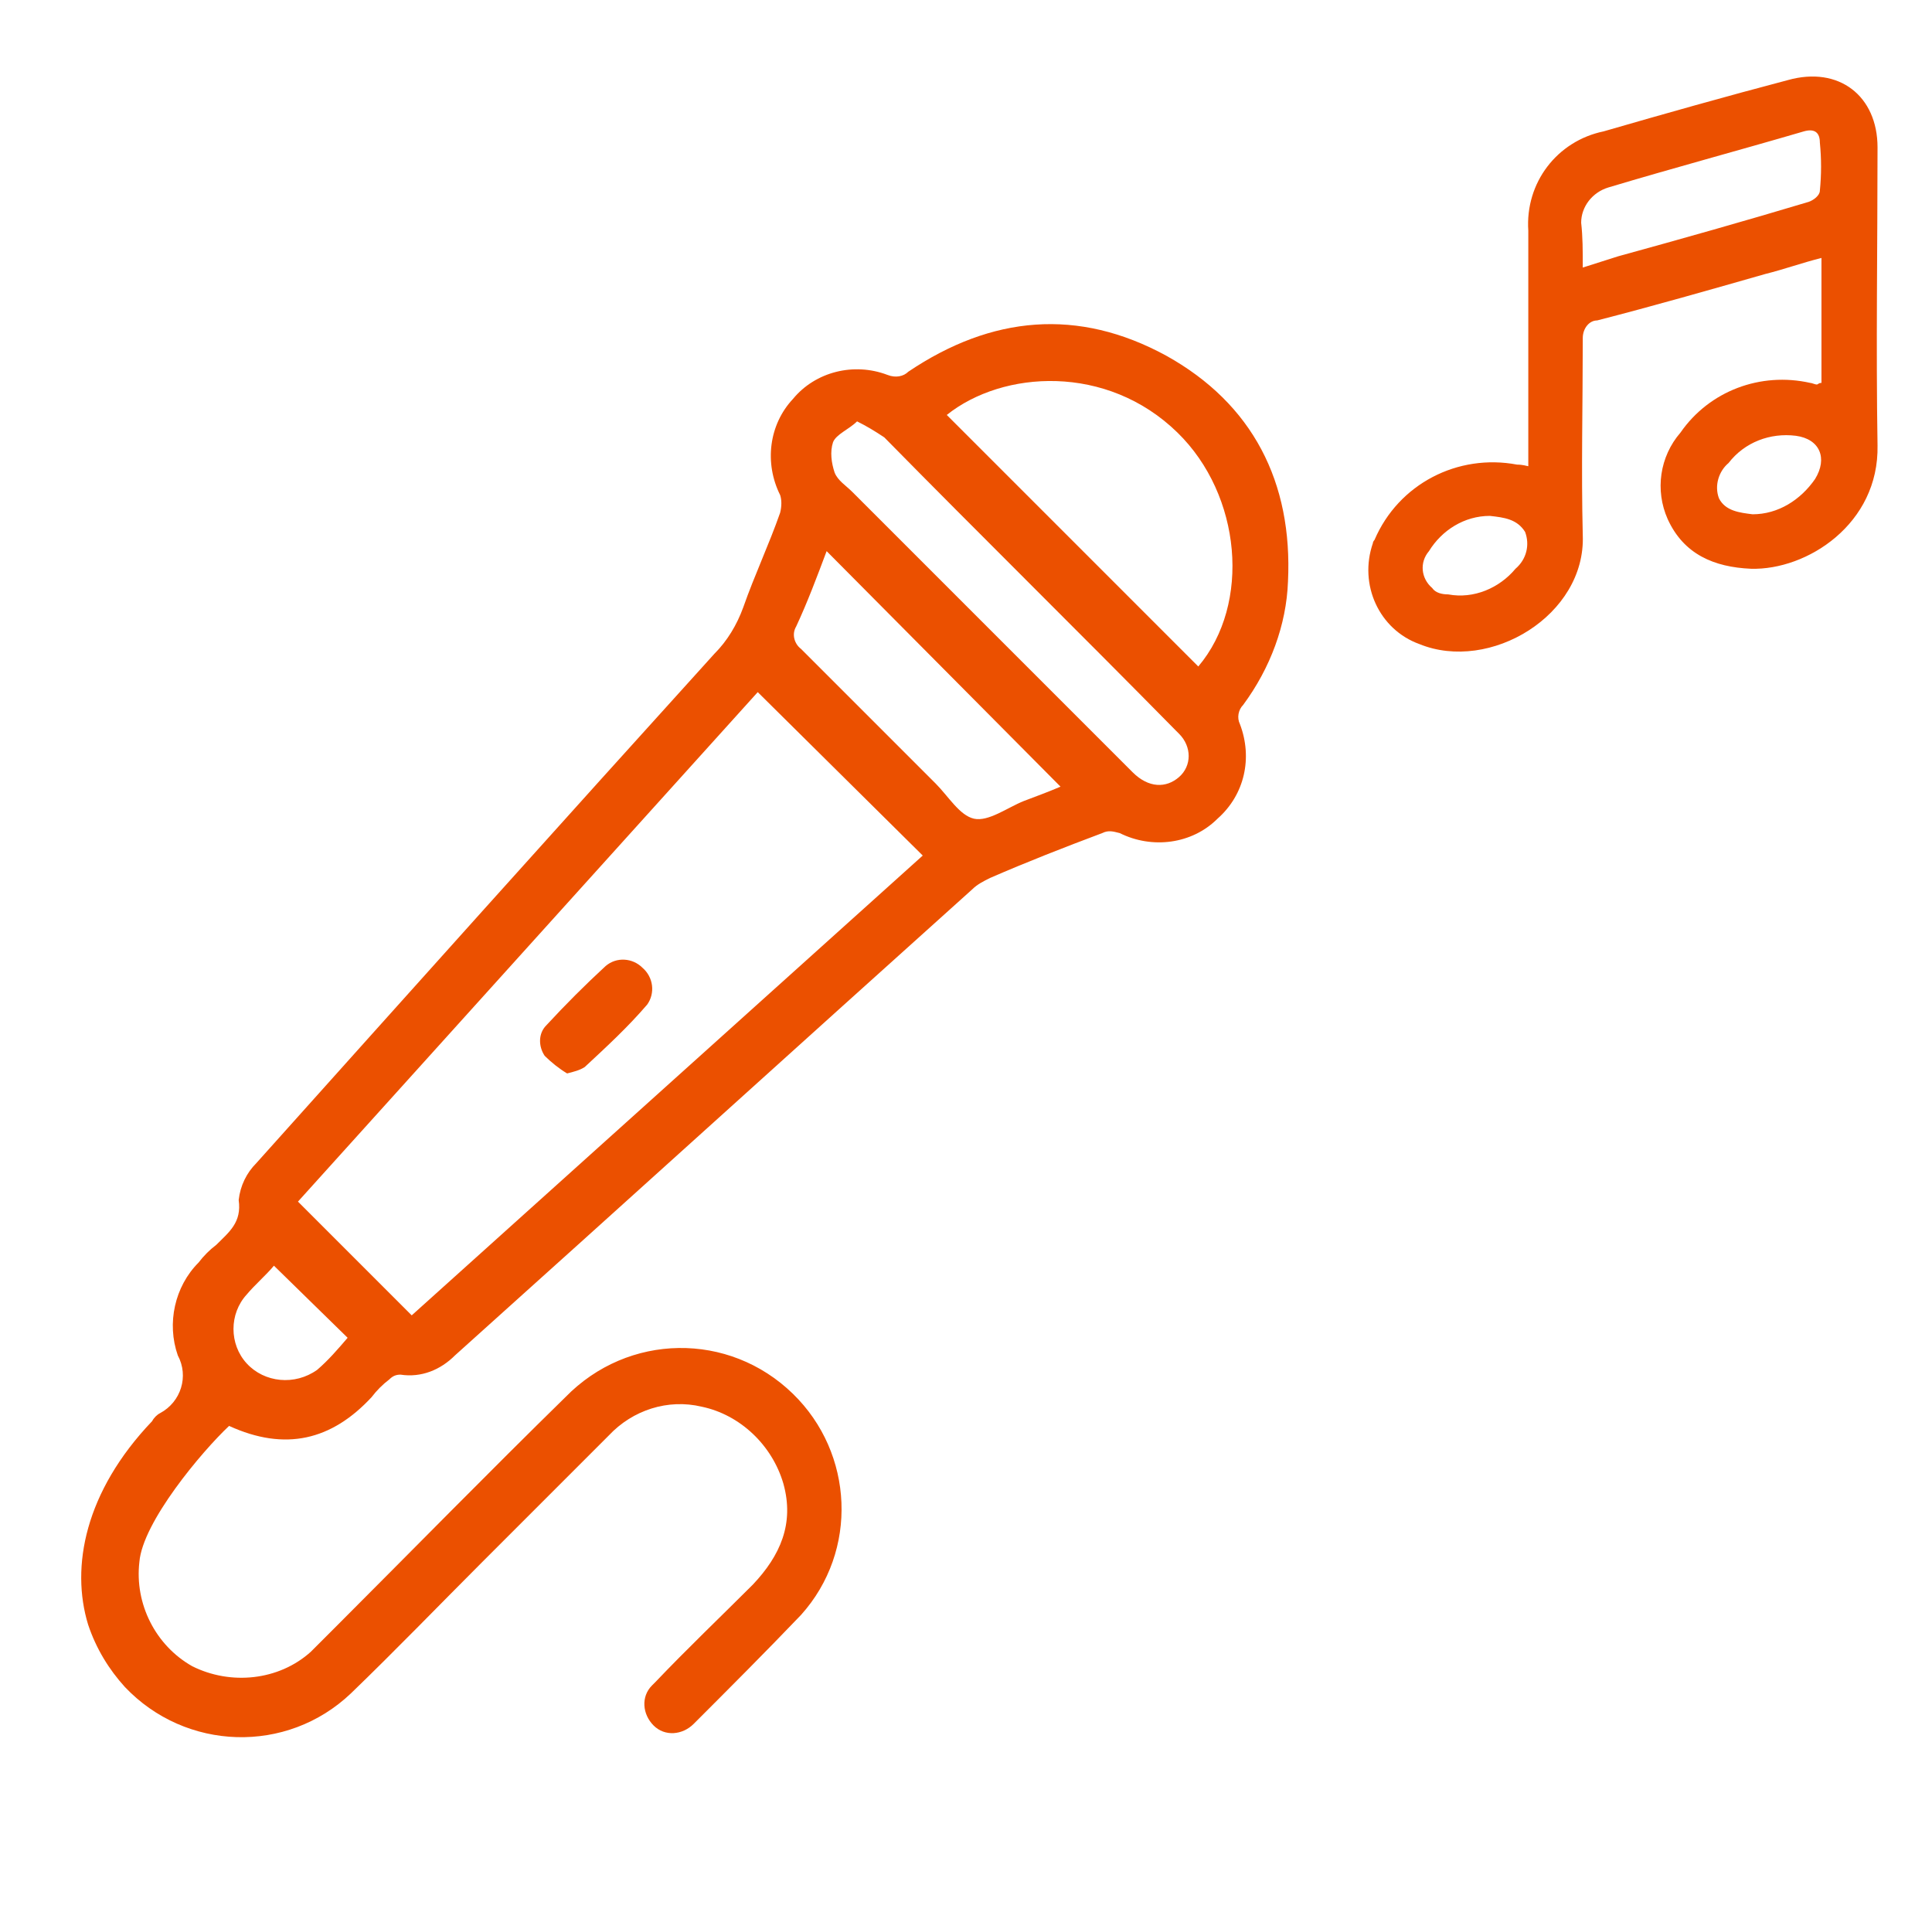
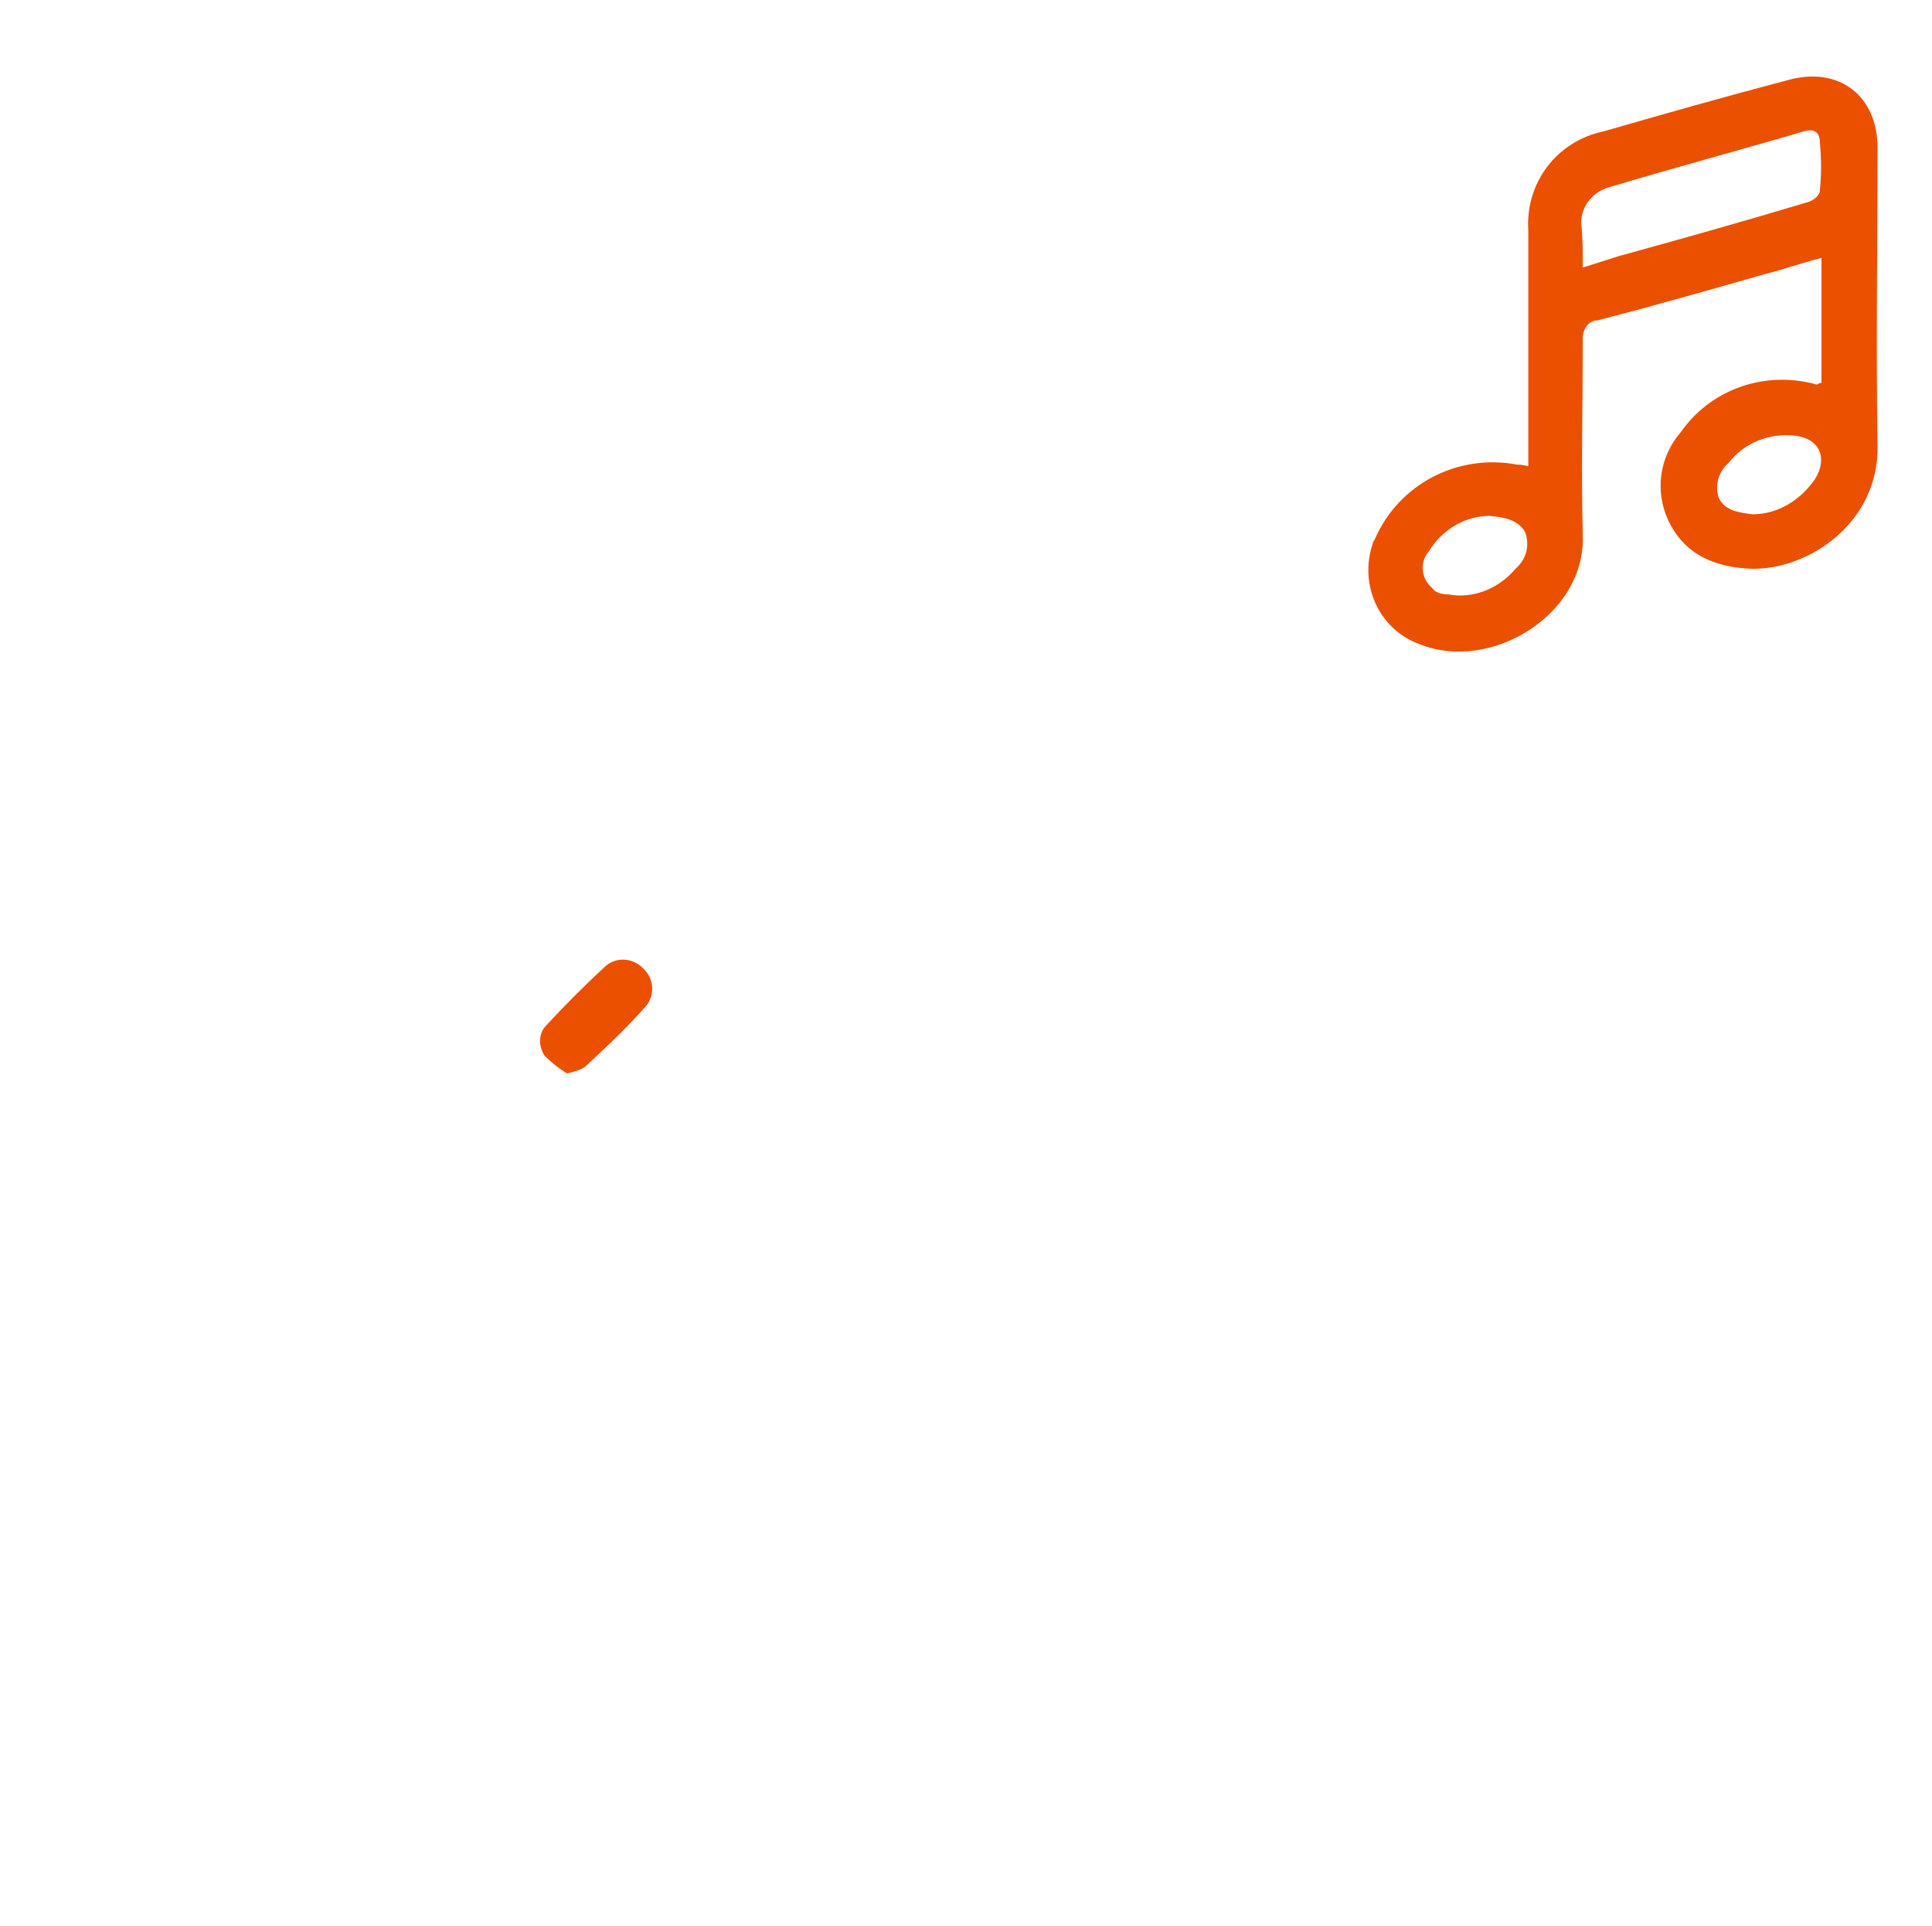
<svg xmlns="http://www.w3.org/2000/svg" xmlns:xlink="http://www.w3.org/1999/xlink" version="1.1" id="Layer_1" x="0px" y="0px" viewBox="0 0 120.6 120.2" style="enable-background:new 0 0 120.6 120.2;" xml:space="preserve">
  <style type="text/css">
	.st0{clip-path:url(#SVGID_00000063593411544934069090000001765001259783507851_);}
	.st1{fill:#EB5000;}
</style>
  <g id="icon-karaoke" transform="translate(0 35)">
    <g>
      <defs>
        <rect id="SVGID_1_" y="-31.4" width="120.6" height="106.4" />
      </defs>
      <clipPath id="SVGID_00000109711292112414139670000018416860305428277121_">
        <use xlink:href="#SVGID_1_" style="overflow:visible;" />
      </clipPath>
      <g id="Group_4574" style="clip-path:url(#SVGID_00000109711292112414139670000018416860305428277121_);">
-         <path id="Path_21114" class="st1" d="M14.3,54c-1.7,1.6-5.4,6-5.6,8.5c-0.3,2.6,1,5.2,3.3,6.5c2.4,1.2,5.4,0.9,7.4-0.9     c0.5-0.5,1-1,1.5-1.5c4.8-4.8,9.6-9.7,14.4-14.4c3.9-4,10.2-4.1,14.2-0.2c3.8,3.7,4.1,9.8,0.5,13.8c-2.2,2.3-4.4,4.5-6.7,6.8     c-0.7,0.7-1.8,0.8-2.5,0.1c-0.7-0.7-0.8-1.8-0.1-2.5c0.1-0.1,0.1-0.1,0.2-0.2c2-2.1,4.1-4.1,6.1-6.1c1.7-1.8,2.6-3.8,1.9-6.3     c-0.7-2.4-2.7-4.3-5.1-4.8c-2.1-0.5-4.3,0.2-5.8,1.8c-2.6,2.6-5.3,5.3-7.9,7.9c-2.7,2.7-5.4,5.5-8.2,8.2     c-4,3.8-10.3,3.6-14.1-0.4c-1-1.1-1.8-2.4-2.3-3.9c-1.1-3.6-0.2-8.3,4-12.7c0.1-0.2,0.3-0.4,0.5-0.5c1.3-0.7,1.8-2.3,1.1-3.6     c-0.7-2-0.2-4.3,1.3-5.8c0.3-0.4,0.7-0.8,1.1-1.1c0.8-0.8,1.6-1.4,1.4-2.8c0.1-0.9,0.5-1.7,1.1-2.3c9.5-10.6,19-21.2,28.6-31.8     c0.8-0.8,1.4-1.8,1.8-2.9c0.7-2,1.6-3.9,2.3-5.9c0.1-0.4,0.1-0.8,0-1.1c-1-2-0.7-4.4,0.8-6c1.4-1.7,3.8-2.3,5.9-1.5     c0.5,0.2,1,0.1,1.3-0.2c5.2-3.5,10.6-4,16.1-1c5.4,3,7.9,7.9,7.6,14.1C80.3,4,79.3,6.7,77.6,9c-0.3,0.3-0.4,0.8-0.2,1.2     c0.8,2.1,0.3,4.4-1.4,5.9c-1.6,1.6-4.1,1.9-6.1,0.9c-0.4-0.1-0.7-0.2-1.1,0c-2.4,0.9-4.7,1.8-7,2.8c-0.4,0.2-0.8,0.4-1.1,0.7     c-10.8,9.7-21.5,19.4-32.3,29.1c-0.9,0.9-2.1,1.4-3.4,1.2c-0.3,0-0.5,0.1-0.7,0.3c-0.4,0.3-0.8,0.7-1.1,1.1     C20.7,54.9,17.8,55.6,14.3,54 M25.7,47.1l31.9-28.7L47.3,8.2L18.6,40L25.7,47.1 M59.1-9.1L74.8,6.6C78.1,2.7,77.5-4.1,73.5-8     C69.1-12.3,62.6-11.9,59.1-9.1 M53.5-8.7C53-8.2,52.2-7.9,52-7.4c-0.2,0.6-0.1,1.3,0.1,1.9c0.2,0.5,0.7,0.8,1.1,1.2     c5.8,5.8,11.6,11.6,17.5,17.5c1,1,2.1,1,2.9,0.3c0.8-0.7,0.8-1.9,0-2.7c-0.1-0.1-0.1-0.1-0.2-0.2C67.3,4.4,61.2-1.6,55.2-7.7     C54.6-8.1,54.1-8.4,53.5-8.7 M51.6-0.6C51,1,50.4,2.6,49.7,4.1c-0.3,0.5-0.1,1.1,0.3,1.4c2.8,2.8,5.6,5.6,8.4,8.4     c0.8,0.8,1.5,2,2.4,2.2c0.9,0.2,2.1-0.7,3.1-1.1c0.8-0.3,1.6-0.6,2.3-0.9L51.6-0.6 M17.1,44c-0.5,0.6-1.2,1.2-1.7,1.8     c-1.1,1.2-1.1,3.1,0,4.3c1.1,1.2,3,1.4,4.4,0.4c0.7-0.6,1.3-1.3,1.9-2L17.1,44" />
        <path id="Path_21115" class="st1" d="M113.7-11.1v-7.8c-1.2,0.3-2.3,0.7-3.5,1c-3.5,1-7,2-10.5,2.9c-0.5,0-0.9,0.5-0.9,1.1     c0,0,0,0.1,0,0.1c0,4.1-0.1,8.1,0,12.2C99,3.4,93,7,88.6,5.2c-2.5-0.9-3.8-3.7-2.9-6.3c0-0.1,0.1-0.2,0.1-0.2     c1.5-3.5,5.2-5.4,8.9-4.7C94.8-6,95-6,95.4-5.9V-7c0-4.5,0-9,0-13.6c-0.2-3,1.8-5.6,4.7-6.2c3.8-1.1,7.7-2.2,11.5-3.2     c3.2-0.9,5.6,1,5.6,4.2c0,6.2-0.1,12.4,0,18.6c0.1,4.9-4.4,7.8-7.9,7.7c-2.3-0.1-4.2-0.9-5.2-3.1c-0.8-1.8-0.5-3.9,0.8-5.4     c1.8-2.6,5-3.8,8.1-3.1c0.1,0,0.3,0.1,0.4,0.1C113.5-11,113.5-11.1,113.7-11.1 M98.8-18.3L101-19c4-1.1,7.9-2.2,11.9-3.4     c0.3-0.1,0.7-0.4,0.7-0.7c0.1-1,0.1-2,0-3c0-0.6-0.3-0.9-1-0.7c-4.1,1.2-8.2,2.3-12.2,3.5c-1,0.3-1.7,1.2-1.7,2.2     C98.8-20.2,98.8-19.4,98.8-18.3 M109.4-2.9c1.6,0,3-0.9,3.9-2.2c0.8-1.3,0.3-2.5-1.2-2.7c-1.6-0.2-3.2,0.4-4.2,1.7     c-0.6,0.5-0.9,1.4-0.6,2.2C107.7-3.1,108.6-3,109.4-2.9 M93-2.8c-1.6,0-3,0.9-3.8,2.2c-0.6,0.7-0.5,1.7,0.2,2.3     C89.6,2,90,2.1,90.4,2.1c1.6,0.3,3.2-0.4,4.2-1.6c0.7-0.6,0.9-1.5,0.6-2.3C94.7-2.6,93.9-2.7,93-2.8" />
        <path id="Path_21116" class="st1" d="M35.4,32c-0.5-0.3-1-0.7-1.4-1.1c-0.4-0.6-0.4-1.4,0.1-1.9c1.2-1.3,2.4-2.5,3.7-3.7     c0.7-0.6,1.7-0.5,2.3,0.1c0.7,0.6,0.8,1.6,0.3,2.3c-1.2,1.4-2.5,2.6-3.9,3.9C36.2,31.8,35.8,31.9,35.4,32" />
      </g>
    </g>
  </g>
</svg>